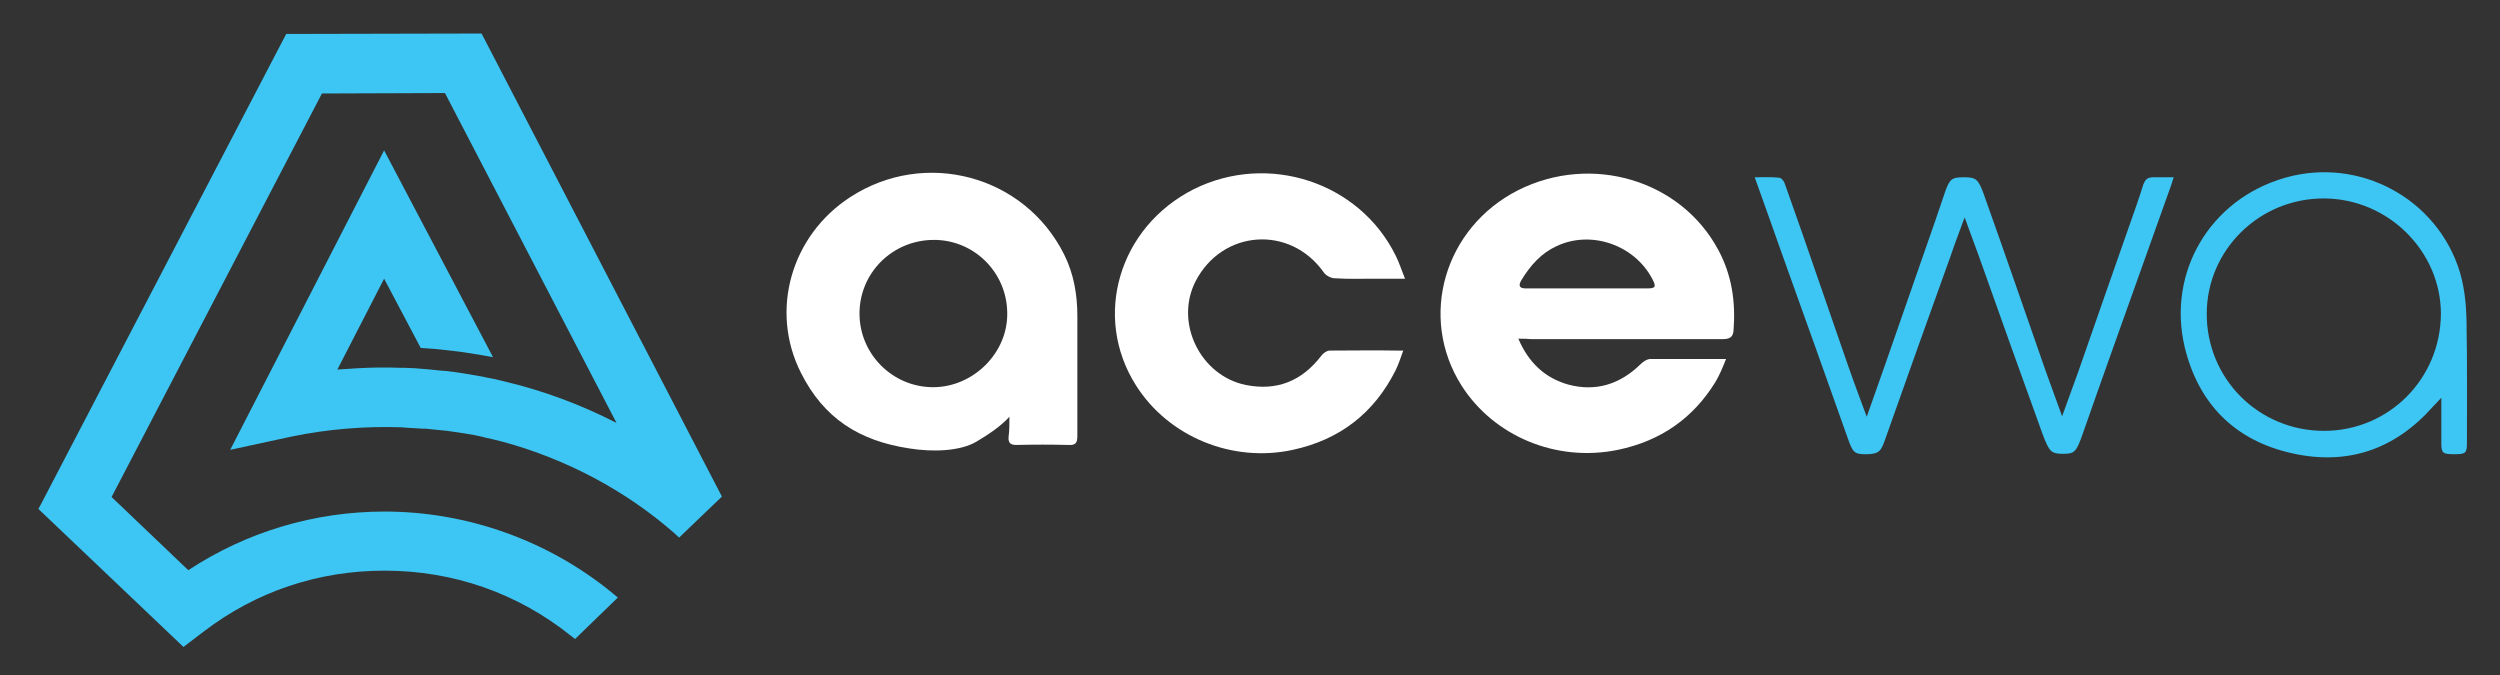
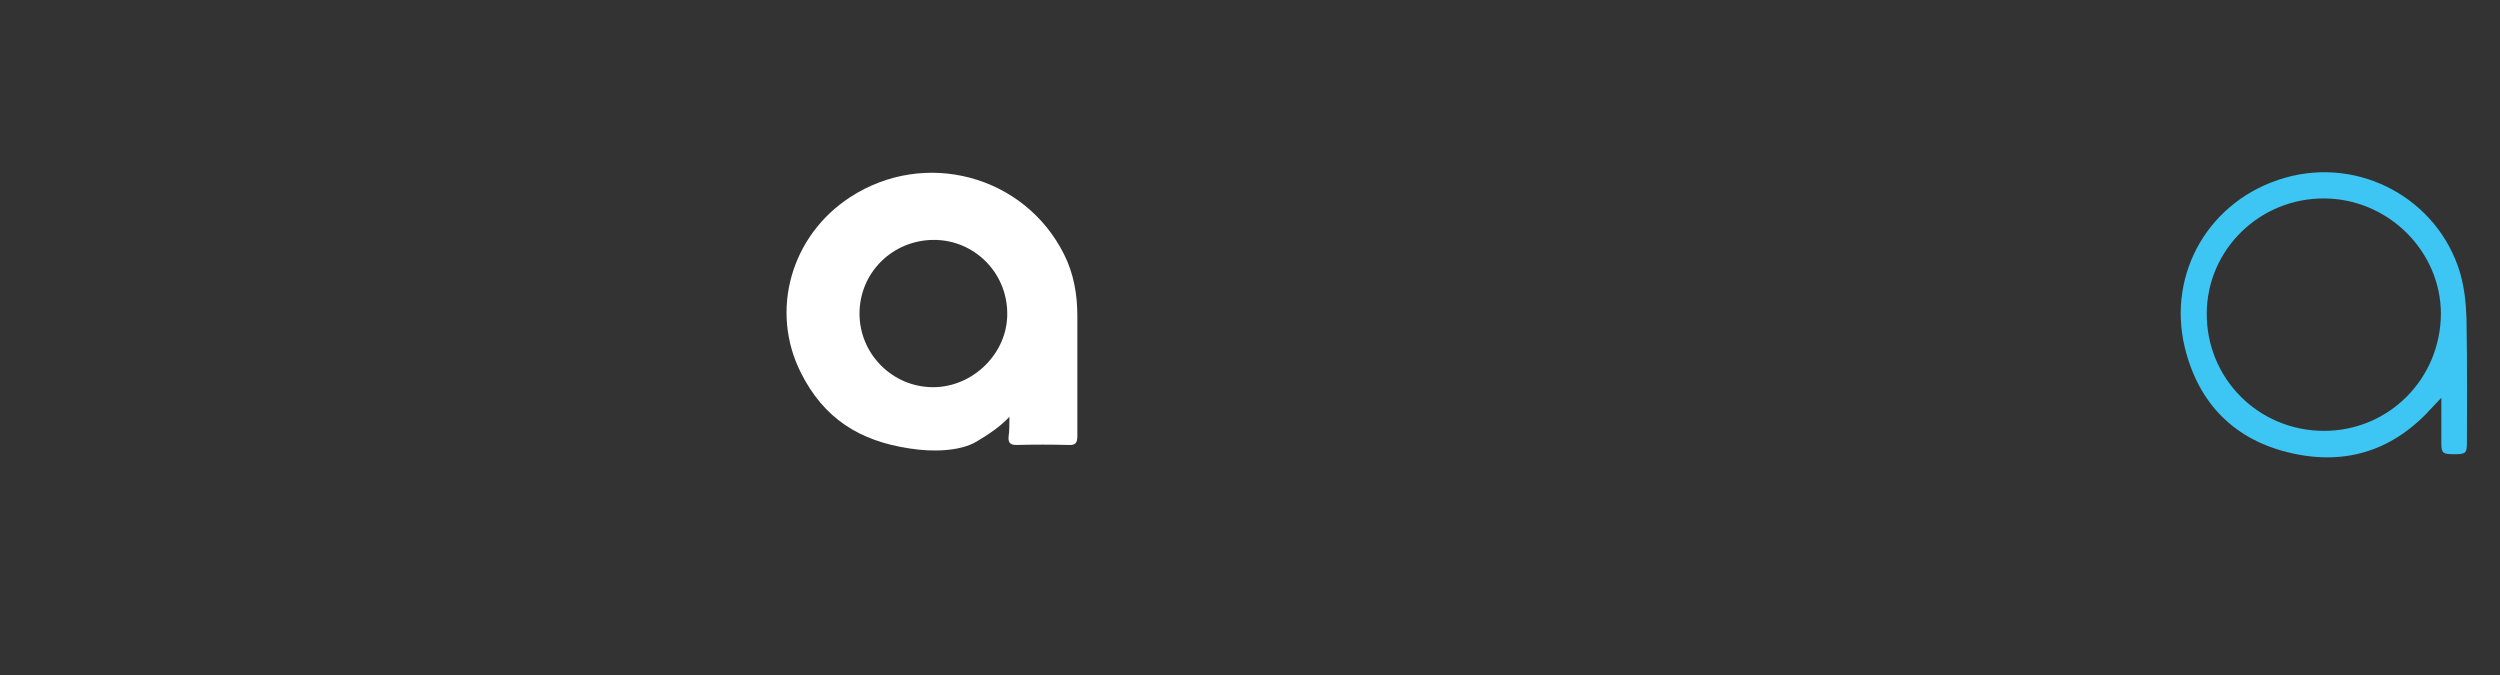
<svg xmlns="http://www.w3.org/2000/svg" id="Layer_1" x="0px" y="0px" viewBox="0 0 566.9 153.1" style="enable-background:new 0 0 566.9 153.1;" xml:space="preserve">
  <rect x="0" y="0" width="566.9" height="153.1" fill="#333333" stroke="none" />
-   <path style="fill:#FFFFFF;" d="M344.3,76.8c2.3,5.4,6,8.9,11.3,10.4c6.3,1.7,11.8-0.1,16.4-4.6c0.6-0.6,1.5-1.2,2.3-1.2 c5.2,0,10.3,0,15.7,0c0.3,0,0.7,0,1.4,0c-0.7,1.8-1.5,3.7-2.4,5.2c-5.1,8.3-12.5,13.4-22.1,15.4c-14,2.9-28.2-3.1-35.5-14.6 c-9.8-15.5-3.9-35.8,12.9-44.3c16.6-8.3,36.8-2.3,45.3,13.5c3.1,5.7,4,11.8,3.5,18.3c-0.1,1.8-1.2,2-2.6,2c-14.4,0-28.9,0-43.3,0 C346.3,76.8,345.4,76.8,344.3,76.8z M346,65.4c9.3,0,18.3,0,27.6,0c1.8,0,2-0.4,1.1-2.1c-4-7.7-13.8-11.2-21.7-7.5 c-3.5,1.6-5.9,4.3-8,7.7C344.1,65,344.8,65.4,346,65.4z" />
  <path style="fill:#FFFFFF;" d="M228.9,94.5c-2.1,2.3-4.9,4.1-7.4,5.6c-3.8,2.3-10.2,2.4-15.2,1.6c-11.4-1.7-19.5-6.8-24.7-17.2 c-7.1-14.1-2.2-31.1,11.2-39.8c16.9-11,39.5-5,48.5,13c2.2,4.4,3,9.1,3,14c0,9.3,0,17.6,0,27.2c0,1.5-0.4,2.1-2,2 c-3.9-0.1-7.9-0.1-11.8,0c-1.3,0-1.9-0.4-1.8-1.8C228.9,97.7,228.9,96.2,228.9,94.5z M211.6,54.4c-9.3,0.1-16.7,7.5-16.7,16.7 s7.5,16.7,16.7,16.7c9.1,0,17-7.8,16.8-16.9C228.3,61.7,220.8,54.3,211.6,54.4z" />
-   <path style="fill:#FFFFFF;" d="M318.6,63.2c-2.7,0-4.9,0-7,0c-3,0-5.9,0.1-8.9-0.1c-0.9,0-2-0.6-2.5-1.3c-7.6-10.8-23-9.8-29.1,2 c-4.8,9.4,1.1,21.4,11.4,23.5c7.1,1.4,12.7-0.9,17.1-6.6c0.4-0.6,1.3-1.2,1.9-1.2c5.1,0,10.2-0.1,15.3,0c0.3,0,0.8,0,1.4,0 c-0.5,1.4-1.1,3.2-1.7,4.4c-4.9,9.8-12.7,15.8-23.3,18.1c-13.7,3-28.2-2.9-35.6-14.6c-9.9-15.6-3.9-35.9,13.1-44.5 c16.9-8.4,37.6-1.6,45.8,15.1C317.3,59.6,317.8,61.2,318.6,63.2z" />
-   <path style="fill:#3DC6F3;" d="M397.9,40.2c2.1,0,3.8-0.1,5.5,0.1c0.5,0,1.1,0.7,1.3,1.3c2.7,7.6,5.4,15.3,8,22.9 c2.1,6.2,4.3,12.3,6.4,18.5c1.1,3.2,4.2,11.5,4.2,11.5s2.9-8.2,4.2-11.9c3.8-11,7.7-22,11.5-33c0.7-2,0.9-2.7,2-5.9s1.6-3.5,4.4-3.5 c2.7,0,3.2,0.4,4.5,4c4.7,13.2,9.3,26.5,13.9,39.7c1,2.8,3.8,10.5,3.8,10.5s3.4-9.4,3.7-10.2c3.8-11,7.7-22,11.5-32.9 c1.1-3.1,2.2-6.2,3.2-9.4c0.4-1.1,0.9-1.7,2.2-1.7c1.4,0,4.7,0,4.7,0s-0.4,1.2-0.5,1.6c-4.5,12.7-9.1,25.4-13.6,38.1 c-2.2,6.1-4.3,12.2-6.5,18.4c-1.5,4.3-1.9,4.6-4.5,4.6s-3.1-0.4-4.6-4.4c-4.9-13.5-9.7-27-14.5-40.5c-0.9-2.5-3.2-8.7-3.2-8.7 s-2.7,7.2-3.2,8.8c-4.9,13.6-9.8,27.3-14.6,40.9c-1.1,3.2-1.4,4-4.6,4c-2.8,0-3-0.5-4.3-4.2c-4.8-13.6-9.7-27.2-14.6-40.9 C402.1,52,400.1,46.3,397.9,40.2z" />
  <path style="fill:#3DC6F3;" d="M551.7,92.2c-8.6,9.7-19.3,13.4-31.9,10.6c-13.1-2.9-21.3-11.3-24.4-24.1c-4-16.8,5.6-33.5,22.8-38.4 c16.8-4.8,34.5,4.7,39.6,21.4c1,3.4,1.4,7,1.5,10.5c0.2,9.5,0.1,25.7,0.1,28.1s-0.2,2.7-2.8,2.7s-3-0.2-3-2.4c0-2.2,0-10.4,0-10.4 S552.1,91.8,551.7,92.2z M527.1,45c-14.7-0.1-26.6,11.6-26.7,26c-0.1,14.8,11.7,26.7,26.6,26.7c14.7,0,26.4-11.8,26.5-26.5 C553.5,57,541.6,45.1,527.1,45z" />
-   <path style="fill:#3DC6F3;" d="M109.2,7.6L64.9,7.7L9.2,114.5l-0.5,0.9l32.9,31.3l4.6-3.5c11.9-9.1,26-13.8,41-13.8 c15.6,0,30.2,5.1,42.3,14.8l0.9,0.7l9.7-9.4l-1.2-1C124.4,122.6,106,116,87.2,116c-15.9,0-31.3,4.6-44.5,13.3l-17.4-16.6L73,21.2 l27.9-0.1l38.9,74.8c-8-4.1-16.5-7.3-25.4-9.4l-0.8-0.2c-1.1-0.3-2.2-0.5-3.3-0.7l-0.9-0.2c-2.8-0.5-5.7-1-8.5-1.3h-0.2 c-0.4,0-0.8-0.1-1.2-0.1l-1.9-0.2c-0.7-0.1-1.5-0.1-2.4-0.2l-1.1-0.1c-0.9,0-1.7-0.1-2.6-0.1h-1c-3-0.1-5.7-0.1-9.3,0.1l-1.6,0.1 l0,0c-1,0.1-2.1,0.1-3.1,0.2l10.6-20.6l8.3,15.7c3.8,0.2,9.6,0.8,16.4,2.1L87.1,34.1L52.2,102l13.9-3c8.2-1.7,16.7-2.4,25.1-2.1 l1.1,0.1c1.2,0.1,2.3,0.1,3.5,0.2h0.6c1.3,0.1,2.7,0.3,4,0.4l1,0.1c1.1,0.2,2.3,0.3,3.4,0.5l0.7,0.1c1.4,0.2,2.8,0.5,4.1,0.8 l0.3,0.1c1.4,0.3,2.7,0.6,4.2,1c14.3,3.9,27.7,11,38.7,20.6l1.2,1.1l9.7-9.3L109.2,7.6z" />
</svg>